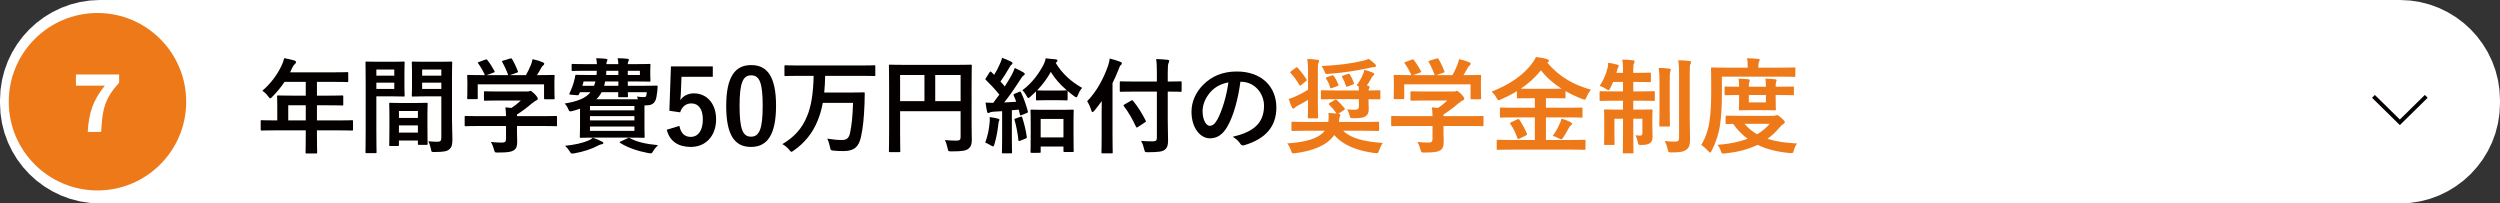
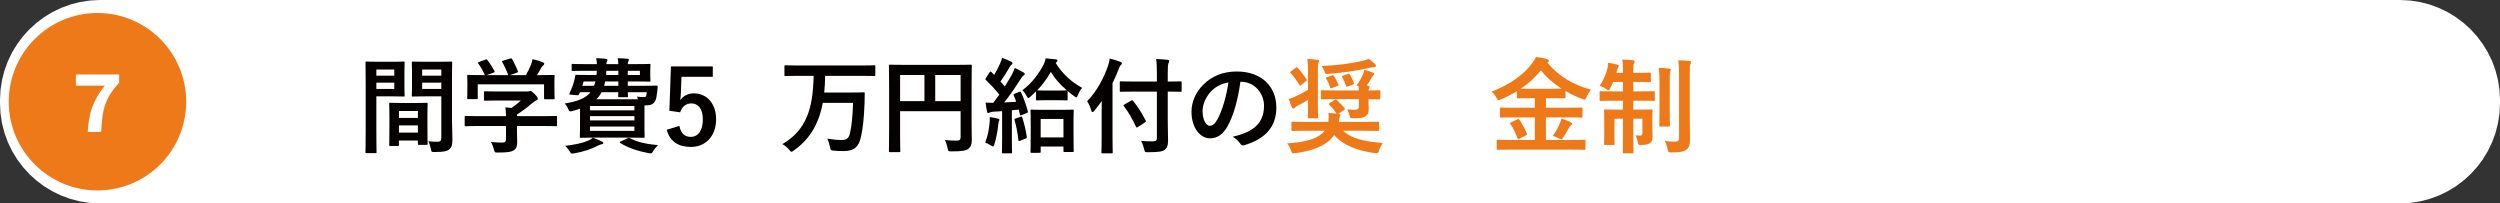
<svg xmlns="http://www.w3.org/2000/svg" version="1.1" id="レイヤー_1" x="0px" y="0px" width="889.104px" height="72.351px" viewBox="0 0 889.104 72.351" enable-background="new 0 0 889.104 72.351" xml:space="preserve">
  <rect x="0" y="0" width="889.104" height="72.351" fill="#333333" stroke="none" />
  <path fill="#FFFFFF" stroke="#FFFFFF" stroke-width="31.181" stroke-linecap="round" stroke-linejoin="round" stroke-miterlimit="10" d="  M853.513,56.76H35.59c-11,0-20-9-20-20v-1.169c0-11,9-20,20-20h817.923c11,0,20,9,20,20v1.169  C873.513,47.76,864.513,56.76,853.513,56.76z" />
  <g>
    <circle fill="#EE7918" cx="34.667" cy="36.176" r="31.552" />
    <g>
      <path fill="#FFFFFF" d="M37.264,30.473h-10.26v-3.99h15.363v2.92c-5.186,5.703-5.994,9.549-6.387,17.528h-4.775    C31.605,40.123,32.99,35.855,37.264,30.473z" />
    </g>
  </g>
  <g>
-     <path fill="#040000" d="M97.724,46.357c-3.243,0-4.386,0.073-4.606,0.073c-0.369,0-0.405-0.036-0.405-0.405v-2.911   c0-0.332,0.036-0.368,0.405-0.368c0.221,0,1.363,0.073,4.606,0.073h0.884V37.66c0-2.1-0.073-3.096-0.073-3.316   c0-0.368,0.036-0.405,0.442-0.405c0.221,0,1.474,0.073,5.049,0.073h4.717v-4.9h-7.555c-1.217,1.842-2.653,3.611-4.312,5.27   c-0.368,0.405-0.59,0.59-0.774,0.59c-0.184,0-0.368-0.221-0.736-0.7c-0.7-0.958-1.363-1.548-2.064-1.99   c3.059-2.653,5.307-5.712,6.818-8.917c0.441-0.922,0.773-1.807,0.957-2.69c1.327,0.257,2.543,0.516,3.538,0.811   c0.442,0.147,0.663,0.331,0.663,0.626s-0.184,0.442-0.441,0.701c-0.295,0.258-0.553,0.553-0.922,1.326l-0.736,1.584h15.219   c3.574,0,4.827-0.074,5.049-0.074c0.368,0,0.404,0.037,0.404,0.406v2.727c0,0.369-0.036,0.406-0.404,0.406   c-0.222,0-1.475-0.074-5.049-0.074h-5.676v4.9h3.943c3.611,0,4.828-0.073,5.049-0.073c0.332,0,0.369,0.037,0.369,0.405v2.764   c0,0.369-0.037,0.406-0.369,0.406c-0.221,0-1.438-0.074-5.049-0.074h-3.943v5.38h7.813c3.243,0,4.386-0.073,4.606-0.073   c0.368,0,0.405,0.036,0.405,0.368v2.911c0,0.369-0.037,0.405-0.405,0.405c-0.221,0-1.363-0.073-4.606-0.073h-7.813v1.805   c0,3.869,0.074,5.822,0.074,6.008c0,0.367-0.037,0.404-0.405,0.404h-3.28c-0.404,0-0.441-0.037-0.441-0.404   c0-0.222,0.074-2.139,0.074-6.008v-1.805H97.724z M108.742,42.819v-5.38h-6.229v5.38H108.742z" />
    <path fill="#040000" d="M139.818,21.963c2.395,0,3.5-0.074,3.721-0.074c0.332,0,0.369,0.037,0.369,0.442   c0,0.221-0.074,1.29-0.074,3.501V30.4c0,2.248,0.074,3.279,0.074,3.502c0,0.404-0.037,0.441-0.369,0.441   c-0.221,0-1.326-0.073-3.721-0.073h-5.971v11.938c0,5.086,0.074,7.592,0.074,7.85c0,0.369-0.037,0.405-0.406,0.405h-3.131   c-0.369,0-0.406-0.036-0.406-0.405c0-0.258,0.074-2.764,0.074-7.85V30.254c0-5.123-0.074-7.702-0.074-7.923   c0-0.405,0.037-0.442,0.406-0.442c0.258,0,1.658,0.074,4.348,0.074H139.818z M133.848,24.727V26.9h6.375v-2.174H133.848z    M140.223,29.406h-6.375v2.211h6.375V29.406z M138.822,51.922c-0.368,0-0.404-0.037-0.404-0.443c0-0.221,0.073-1.215,0.073-6.669   v-3.243c0-3.242-0.073-4.348-0.073-4.605c0-0.369,0.036-0.406,0.404-0.406c0.258,0,1.143,0.074,3.943,0.074h4.975   c2.801,0,3.686-0.074,3.943-0.074c0.368,0,0.405,0.037,0.405,0.406c0,0.221-0.073,1.326-0.073,3.979v3.648   c0,5.344,0.073,6.338,0.073,6.523c0,0.367-0.037,0.404-0.405,0.404h-2.653c-0.368,0-0.405-0.037-0.405-0.404v-1.143h-6.744v1.51   c0,0.406-0.037,0.443-0.441,0.443H138.822z M141.881,41.936h6.744v-2.469h-6.744V41.936z M148.625,47.168v-2.58h-6.744v2.58   H148.625z M160.748,42.34c0,2.58,0.148,5.527,0.148,7.334c0,1.769-0.259,2.652-1.069,3.391c-0.774,0.699-1.806,0.994-5.27,0.994   c-1.105,0-1.105,0.037-1.327-1.143c-0.221-1.031-0.516-1.953-0.884-2.689c1.142,0.146,2.321,0.184,3.095,0.184   c1.217,0,1.512-0.331,1.512-1.438V34.271h-6.043c-2.875,0-3.833,0.073-4.055,0.073c-0.368,0-0.404-0.037-0.404-0.441   c0-0.223,0.073-1.069,0.073-3.243v-5.086c0-2.137-0.073-3.021-0.073-3.242c0-0.405,0.036-0.442,0.404-0.442   c0.222,0,1.18,0.074,4.055,0.074h5.416c2.875,0,3.869-0.074,4.091-0.074c0.368,0,0.405,0.037,0.405,0.442   c0,0.221-0.074,1.731-0.074,4.864V42.34z M150.136,24.727V26.9h6.817v-2.174H150.136z M156.953,31.617v-2.211h-6.817v2.211H156.953   z" />
    <path fill="#040000" d="M170.271,44.81c-3.279,0-4.385,0.073-4.606,0.073c-0.368,0-0.405-0.037-0.405-0.405v-2.837   c0-0.369,0.037-0.406,0.405-0.406c0.222,0,1.327,0.074,4.606,0.074h9.691c-0.037-1.18-0.074-2.137-0.221-3.133l2.137,0.221   c1.253-0.81,2.248-1.621,3.354-2.652h-7.959c-3.391,0-4.57,0.074-4.754,0.074c-0.369,0-0.406-0.037-0.406-0.369V32.87   c0-0.369,0.037-0.405,0.406-0.405c0.184,0,1.363,0.073,4.754,0.073h9.986c0.516,0,0.736,0,0.884-0.073   c0.185-0.074,0.295-0.147,0.479-0.147c0.295,0,0.662,0.294,1.584,1.179c0.736,0.774,1.031,1.254,1.031,1.585   c0,0.295-0.146,0.479-0.441,0.589c-0.369,0.186-0.885,0.479-1.77,1.217c-1.51,1.289-3.168,2.58-5.158,3.832v0.59h9.213   c3.279,0,4.385-0.074,4.605-0.074c0.369,0,0.405,0.037,0.405,0.406v2.837c0,0.368-0.036,0.405-0.405,0.405   c-0.221,0-1.326-0.073-4.605-0.073h-9.213v2.396c0,0.884,0.073,2.247,0.073,3.205c0,1.585-0.294,2.396-1.179,3.021   c-0.959,0.59-2.101,0.812-5.639,0.812c-1.143,0-1.143,0.036-1.438-1.069c-0.258-0.957-0.662-1.953-1.105-2.689   c1.475,0.147,2.506,0.221,3.943,0.221c1.032,0,1.438-0.258,1.438-1.289V44.81H170.271z M172.557,21.226   c0.479-0.185,0.589-0.11,0.811,0.184c0.921,1.18,1.916,2.765,2.469,3.833c0.184,0.368,0.184,0.404-0.332,0.59l-2.432,0.884h7.664   c-0.553-1.622-1.438-3.464-2.1-4.606c-0.222-0.368-0.111-0.404,0.331-0.553l2.433-0.736c0.441-0.147,0.553-0.074,0.736,0.221   c0.627,1.031,1.548,2.948,2.027,4.275c0.11,0.33,0.11,0.367-0.406,0.553l-2.395,0.847h5.675c0.7-1.179,1.216-2.321,1.806-3.722   c0.184-0.479,0.368-1.068,0.553-1.953c1.326,0.258,2.616,0.664,3.648,1.105c0.331,0.147,0.516,0.332,0.516,0.553   s-0.147,0.405-0.369,0.553c-0.221,0.147-0.516,0.516-0.699,0.848c-0.516,0.958-0.959,1.732-1.512,2.616h0.959   c3.427,0,4.643-0.073,4.863-0.073c0.406,0,0.443,0.037,0.443,0.405c0,0.221-0.074,0.921-0.074,1.989v1.695   c0,3.316,0.074,3.906,0.074,4.127c0,0.406-0.037,0.443-0.443,0.443h-2.91c-0.369,0-0.406-0.037-0.406-0.443v-4.863h-23.584v4.863   c0,0.369-0.037,0.406-0.404,0.406h-2.912c-0.404,0-0.441-0.037-0.441-0.406c0-0.258,0.073-0.848,0.073-4.164v-1.363   c0-1.363-0.073-2.027-0.073-2.284c0-0.368,0.037-0.405,0.441-0.405c0.221,0,1.438,0.073,4.865,0.073h0.994   c-0.627-1.511-1.621-3.132-2.358-4.127c-0.222-0.331-0.185-0.405,0.258-0.553L172.557,21.226z" />
    <path fill="#040000" d="M219.912,22.811c-0.037-0.774-0.109-1.475-0.258-2.102c1.363,0,2.248,0.074,3.428,0.185   c0.368,0.036,0.59,0.185,0.59,0.405c0,0.147-0.111,0.332-0.222,0.59c-0.11,0.184-0.185,0.442-0.185,0.922h1.695   c3.832,0,5.712-0.074,5.934-0.074c0.404,0,0.441,0.037,0.441,0.405c0,0.222-0.074,0.774-0.074,2.063v1.326   c0,1.363,0.074,1.916,0.074,2.102c0,0.367-0.037,0.404-0.441,0.404c-0.222,0-2.102-0.073-5.934-0.073h-1.695v1.548h5.159   c3.575,0,4.827-0.074,5.048-0.074c0.369,0,0.443,0.148,0.406,0.442c-0.037,0.589-0.037,0.995-0.111,1.511   c-0.184,1.621-0.367,2.801-0.773,3.538c-0.627,1.142-1.658,1.548-3.316,1.548h-0.479v7.591c0,2.321,0.073,3.316,0.073,3.538   c0,0.367-0.036,0.404-0.405,0.404c-0.258,0-1.99-0.073-5.381-0.073h-11.533c-3.391,0-5.122,0.073-5.344,0.073   c-0.368,0-0.404-0.037-0.404-0.404c0-0.258,0.073-1.438,0.073-3.906v-6.044c-0.812,0.295-1.695,0.553-2.616,0.812   c-1.105,0.258-1.18,0.258-1.621-0.774c-0.369-0.884-0.812-1.474-1.217-1.88c4.717-0.736,7.555-1.989,9.176-4.016h-3.759   l-0.295,0.662c-0.147,0.332-0.258,0.443-0.737,0.406l-2.211-0.186c-0.553-0.072-0.59-0.184-0.441-0.516   c0.626-1.326,1.143-2.615,1.547-4.09c0.185-0.59,0.332-1.29,0.443-1.953c0.036-0.405,0.109-0.516,0.441-0.516   c0.221,0,1.438,0.074,5.012,0.074h2.137c0.074-0.479,0.074-0.959,0.111-1.512h-3.574c-3.538,0-4.754,0.074-4.975,0.074   c-0.369,0-0.406-0.037-0.406-0.369v-1.731c0-0.368,0.037-0.405,0.406-0.405c0.221,0,1.437,0.074,4.975,0.074h3.611   c-0.037-0.812-0.111-1.438-0.258-2.102c1.363,0.037,2.284,0.074,3.353,0.185c0.368,0.036,0.663,0.185,0.663,0.405   c0,0.185-0.146,0.368-0.221,0.59c-0.074,0.184-0.147,0.405-0.147,0.922H219.912z M214.053,50.337   c0.369,0.147,0.517,0.258,0.517,0.516c0,0.222-0.185,0.405-0.553,0.442c-0.405,0.074-0.848,0.184-1.474,0.553   c-1.916,1.068-5.012,2.101-8.291,2.689c-0.332,0.037-0.627,0.074-0.774,0.074c-0.405,0-0.479-0.147-0.884-0.773   c-0.517-0.848-1.069-1.512-1.622-1.99c3.28-0.332,6.19-0.959,8.328-1.879c0.517-0.222,1.032-0.517,1.585-0.996   C212.248,49.452,213.169,49.857,214.053,50.337z M211.253,30.512c0.222-0.479,0.368-0.995,0.516-1.548h-4.2l-0.443,1.548H211.253z    M209.816,37.697v1.548h15.809v-1.548H209.816z M225.625,42.819v-1.511h-15.809v1.511H225.625z M225.625,44.993h-15.809v1.548   h15.809V44.993z M226.877,35.303c-0.11-0.332-0.221-0.701-0.332-0.959c1.032,0.147,1.658,0.185,2.359,0.185   c0.626,0,0.848-0.111,0.958-0.553c0.073-0.296,0.11-0.774,0.147-1.179h-6.744c0.037,0.811,0.074,1.252,0.074,1.363   c0,0.368-0.037,0.404-0.406,0.404h-2.652c-0.406,0-0.442-0.036-0.442-0.404c0-0.148,0.036-0.59,0.036-1.363h-5.932   c-0.479,0.92-1.069,1.768-1.88,2.506H226.877z M219.912,30.512v-1.548h-4.68c-0.11,0.553-0.221,1.068-0.368,1.548H219.912z    M219.912,26.68v-1.512h-4.273c0,0.516-0.037,1.032-0.074,1.512H219.912z M223.119,49.194c0.479-0.222,0.553-0.258,0.884-0.073   c2.69,1.474,5.859,2.1,10.022,2.505c-0.589,0.554-1.289,1.327-1.805,2.249c-0.295,0.516-0.442,0.662-0.811,0.662   c-0.222,0-0.479-0.036-0.885-0.109c-3.428-0.627-7.297-1.88-9.912-3.575c-0.369-0.258-0.332-0.331,0.146-0.553L223.119,49.194z    M223.266,25.168v1.512h4.312v-1.512H223.266z" />
    <path fill="#040000" d="M253.498,27.305h-11.129l-0.221,5.676c-0.037,0.848-0.111,1.843-0.221,2.653   c0.994-1.474,2.727-2.433,4.826-2.433c4.644,0,7.924,3.648,7.924,9.213c0,5.934-3.686,9.839-8.992,9.839   c-4.422,0-7.555-1.989-8.549-6.117l4.496-1.364c0.516,2.729,1.953,3.907,4.016,3.907c2.654,0,4.313-2.284,4.313-6.19   c0-3.648-1.512-5.713-4.091-5.713c-1.88,0-3.354,1.143-3.979,3.17l-3.833-0.553l0.553-15.771h14.888V27.305z" />
-     <path fill="#040000" d="M275.995,37.587c0,10.429-3.169,14.666-8.917,14.666c-5.786,0-8.808-4.164-8.808-14.593   c0-10.428,3.206-14.519,8.881-14.519S275.995,27.195,275.995,37.587z M263.023,37.623c0,8.292,1.143,10.982,4.055,10.982   c2.984,0,4.164-2.728,4.164-10.982c0-8.291-1.143-10.834-4.091-10.834C264.277,26.789,263.023,29.295,263.023,37.623z" />
    <path fill="#040000" d="M284.062,26.975c-3.28,0-4.422,0.073-4.644,0.073c-0.404,0-0.441-0.037-0.441-0.405v-3.021   c0-0.369,0.037-0.406,0.441-0.406c0.222,0,1.363,0.074,4.644,0.074h22.184c3.317,0,4.459-0.074,4.681-0.074   c0.331,0,0.368,0.037,0.368,0.406v3.021c0,0.368-0.037,0.405-0.368,0.405c-0.222,0-1.363-0.073-4.681-0.073h-12.786   c-0.037,2.174-0.148,4.127-0.332,5.932h9.58c3.133,0,4.201-0.073,4.423-0.073c0.368,0,0.405,0.073,0.405,0.405   c0,1.068-0.037,2.653-0.074,3.611c-0.221,5.27-0.516,8.328-1.252,11.792c-0.774,3.648-2.543,5.085-6.191,5.085   c-1.4,0-2.395-0.036-3.464-0.146c-1.142-0.111-1.142-0.148-1.4-1.363c-0.222-1.105-0.553-2.138-0.958-2.912   c2.063,0.332,3.537,0.479,5.344,0.479c1.363,0,2.357-0.517,2.764-2.47c0.59-2.837,0.921-5.785,1.068-10.723h-10.76   c-0.443,2.358-1.032,4.385-1.807,6.265c-1.731,4.385-4.717,8.069-8.549,10.687c-0.405,0.295-0.627,0.441-0.811,0.441   c-0.221,0-0.405-0.258-0.811-0.773c-0.811-0.921-1.621-1.547-2.396-1.953c4.091-2.432,6.965-5.416,8.808-9.986   c1.437-3.428,2.174-7.959,2.321-14.297H284.062z" />
    <path fill="#040000" d="M345.539,43.445c0,3.207,0.074,5.123,0.074,6.375c0,1.475-0.332,2.396-1.18,3.059   c-0.884,0.701-2.1,0.959-6.006,0.959c-1.18,0-1.217-0.037-1.438-1.18c-0.221-1.105-0.553-2.063-0.958-2.838   c1.548,0.148,3.28,0.186,4.164,0.186c1.105,0,1.437-0.332,1.437-1.254V39.54h-21.52v7.849c0,4.017,0.073,6.08,0.073,6.302   c0,0.368-0.036,0.405-0.442,0.405h-3.205c-0.369,0-0.406-0.037-0.406-0.405c0-0.259,0.074-2.506,0.074-7.223V30.695   c0-4.717-0.074-7.038-0.074-7.259c0-0.405,0.037-0.442,0.406-0.442c0.258,0,1.51,0.074,5.012,0.074h18.682   c3.502,0,4.754-0.074,4.976-0.074c0.368,0,0.405,0.037,0.405,0.442c0,0.221-0.074,2.689-0.074,7.407V43.445z M328.773,35.965V26.68   h-8.66v9.285H328.773z M332.605,26.68v9.285h9.027V26.68H332.605z" />
    <path fill="#040000" d="M351.938,43.704c0.073-0.7,0.11-1.253,0.037-2.063c0.921,0.11,2.284,0.368,2.837,0.516   c0.442,0.11,0.626,0.258,0.626,0.441c0,0.185-0.073,0.332-0.184,0.517c-0.111,0.185-0.147,0.626-0.221,1.216   c-0.222,2.174-0.738,4.864-1.364,6.928c-0.185,0.553-0.258,0.811-0.479,0.811c-0.184,0-0.441-0.146-0.884-0.404   c-0.516-0.332-1.437-0.775-1.916-0.959C351.273,48.348,351.717,46.136,351.938,43.704z M362.439,32.686   c0.479-0.185,0.516-0.147,0.7,0.221c1.069,2.211,1.769,4.422,2.396,6.634c0.11,0.405,0,0.516-0.479,0.7l-1.731,0.699   c-0.442,0.186-0.553,0.111-0.627-0.294l-0.405-1.658l-2.433,0.221v10.097c0,3.391,0.074,4.644,0.074,4.828   c0,0.368-0.037,0.404-0.405,0.404h-2.801c-0.368,0-0.405-0.036-0.405-0.404c0-0.222,0.074-1.438,0.074-4.828V39.54l-3.059,0.185   c-0.627,0.036-1.068,0.146-1.363,0.295c-0.185,0.073-0.332,0.184-0.553,0.184c-0.258,0-0.332-0.258-0.406-0.627   c-0.184-0.884-0.368-1.916-0.516-3.095c0.958,0.073,1.879,0.11,2.727,0.11c0.737-0.958,1.475-1.953,2.174-2.947   c-1.437-1.807-3.058-3.538-4.753-5.197c-0.331-0.258-0.222-0.367,0.036-0.773l1.217-1.916c0.147-0.221,0.258-0.332,0.369-0.332   c0.073,0,0.184,0.074,0.331,0.221l0.958,0.959c0.773-1.217,1.4-2.395,1.99-3.759c0.479-0.995,0.663-1.585,0.848-2.284   c0.994,0.367,2.284,0.884,3.205,1.363c0.369,0.221,0.479,0.368,0.479,0.59c0,0.184-0.147,0.331-0.331,0.479   c-0.295,0.221-0.443,0.405-0.701,0.885c-1.143,2.026-2.1,3.5-3.242,5.121l1.547,1.732c0.848-1.326,1.658-2.69,2.433-4.053   c0.442-0.811,0.812-1.695,1.105-2.506c1.143,0.516,2.248,1.068,3.096,1.584c0.331,0.185,0.442,0.332,0.442,0.553   c0,0.258-0.111,0.405-0.406,0.553c-0.367,0.221-0.662,0.627-1.215,1.512c-1.917,2.984-3.906,5.858-5.676,8.069   c1.4-0.073,2.838-0.147,4.275-0.258c-0.258-0.774-0.553-1.474-0.885-2.211c-0.147-0.368-0.111-0.442,0.405-0.663L362.439,32.686z    M362.955,41.529c0.442-0.146,0.479-0.073,0.627,0.332c0.627,1.916,1.289,4.606,1.584,6.744c0.037,0.404,0,0.516-0.479,0.699   l-1.843,0.737c-0.553,0.222-0.626,0.147-0.663-0.222c-0.221-2.357-0.773-5.158-1.363-7.111c-0.111-0.406,0-0.442,0.441-0.59   L362.955,41.529z M372.168,35.634c-2.396,0-3.096,0.073-3.316,0.073c-0.369,0-0.406-0.037-0.406-0.441v-2.728   c-0.626,0.626-1.289,1.216-1.952,1.806c-0.368,0.332-0.59,0.516-0.774,0.516c-0.184,0-0.368-0.258-0.663-0.811   c-0.479-0.885-0.921-1.438-1.474-1.953c3.5-2.543,5.969-6.08,7.555-9.102c0.367-0.773,0.626-1.438,0.736-2.248   c1.217,0.111,2.543,0.221,3.722,0.369c0.331,0.073,0.479,0.258,0.479,0.441c0,0.185-0.074,0.369-0.332,0.553l-0.295,0.258   c2.285,3.833,5.564,6.744,9.396,8.881c-0.516,0.59-1.031,1.4-1.473,2.506c-0.223,0.59-0.369,0.848-0.59,0.848   c-0.186,0-0.443-0.146-0.811-0.441c-0.811-0.59-1.586-1.18-2.285-1.807v2.912c0,0.404-0.037,0.441-0.406,0.441   c-0.258,0-0.994-0.073-3.316-0.073H372.168z M366.898,54.354c-0.369,0-0.405-0.037-0.405-0.405c0-0.222,0.073-1.253,0.073-6.707   v-3.279c0-3.28-0.073-4.386-0.073-4.606c0-0.332,0.036-0.368,0.405-0.368c0.258,0,1.289,0.073,4.312,0.073h5.97   c3.021,0,4.053-0.073,4.273-0.073c0.369,0,0.406,0.036,0.406,0.368c0,0.221-0.074,1.326-0.074,3.98v3.721   c0,5.381,0.074,6.412,0.074,6.634c0,0.331-0.037,0.368-0.406,0.368h-2.836c-0.369,0-0.406-0.037-0.406-0.368v-1.585h-8.106v1.843   c0,0.368-0.037,0.405-0.405,0.405H366.898z M379.428,32.133c-2.396-2.063-4.275-4.164-5.713-6.56   c-1.326,2.358-2.947,4.569-4.863,6.56c0.221,0,0.921,0.074,3.316,0.074h3.795c2.322,0,3.059-0.074,3.316-0.074H379.428z    M370.104,48.863h8.106v-6.561h-8.106V48.863z" />
    <path fill="#040000" d="M391.791,40.203c0-1.327,0-2.764,0.037-4.274c-0.811,1.179-1.695,2.321-2.652,3.464   c-0.295,0.332-0.48,0.479-0.627,0.479c-0.186,0-0.295-0.184-0.443-0.59c-0.33-1.252-0.92-2.432-1.473-3.279   c3.389-3.464,5.822-8.033,7.406-12.529c0.295-0.884,0.516-1.731,0.627-2.652c1.438,0.368,2.615,0.699,3.721,1.143   c0.406,0.146,0.59,0.295,0.59,0.553s-0.109,0.404-0.404,0.662c-0.258,0.222-0.443,0.553-0.738,1.475   c-0.662,1.658-1.363,3.279-2.174,4.9v19.016c0,3.574,0.074,5.38,0.074,5.564c0,0.368-0.037,0.404-0.406,0.404h-3.205   c-0.369,0-0.406-0.036-0.406-0.404c0-0.222,0.074-1.99,0.074-5.564V40.203z M403.656,32.575c-3.537,0-4.789,0.073-5.012,0.073   c-0.367,0-0.404-0.037-0.404-0.405v-2.911c0-0.368,0.037-0.404,0.404-0.404c0.223,0,1.475,0.072,5.012,0.072h7.775v-2.764   c0-2.395-0.037-3.758-0.258-5.232c1.363,0.037,2.727,0.111,4.055,0.258c0.367,0.037,0.59,0.222,0.59,0.405   c0,0.332-0.148,0.554-0.26,0.812c-0.184,0.441-0.258,1.179-0.258,3.647V29c3.17,0,4.313-0.072,4.533-0.072   c0.369,0,0.406,0.036,0.406,0.404v2.911c0,0.368-0.037,0.405-0.406,0.405c-0.221,0-1.363-0.073-4.533-0.073v10.207   c0,2.58,0.111,5.049,0.111,7.075c0,1.88-0.258,2.654-1.217,3.428c-0.773,0.626-2.32,0.848-5.895,0.848c-1.143,0-1.143,0-1.4-1.143   c-0.295-1.18-0.627-2.138-1.105-2.875c1.436,0.111,3.131,0.185,4.236,0.148c1.033,0,1.4-0.332,1.4-1.217V32.575H403.656z    M404.725,45.141c-0.221,0.148-0.367,0.222-0.441,0.222c-0.111,0-0.184-0.111-0.295-0.332c-1.289-2.728-2.615-5.085-4.273-7.259   c-0.26-0.332-0.223-0.369,0.258-0.664l2.32-1.326c0.369-0.221,0.443-0.147,0.701,0.11c1.695,2.101,3.096,4.312,4.459,7.001   c0.184,0.332,0.072,0.406-0.332,0.664L404.725,45.141z" />
    <path fill="#040000" d="M441.138,29.074c-0.848,6.265-2.396,12.014-4.606,15.883c-1.584,2.764-3.5,4.237-6.264,4.237   c-3.243,0-6.523-3.464-6.523-9.47c0-3.538,1.512-6.928,4.165-9.582c3.095-3.095,7.001-4.717,11.976-4.717   c8.844,0,14.04,5.454,14.04,12.787c0,6.854-3.869,11.166-11.35,13.413c-0.774,0.222-1.105,0.074-1.585-0.663   c-0.405-0.626-1.179-1.474-2.579-2.321c6.228-1.474,11.129-4.054,11.129-11.019c0-4.385-3.316-8.549-8.255-8.549H441.138z    M430.562,32.648c-1.769,1.99-2.874,4.459-2.874,6.818c0,3.39,1.363,5.27,2.506,5.27c0.958,0,1.769-0.479,2.764-2.248   c1.621-2.985,3.28-8.291,3.906-13.193C434.284,29.812,432.22,30.844,430.562,32.648z" />
    <path fill="#EE7918" d="M464.487,46.504c-3.391,0-4.57,0.074-4.791,0.074c-0.368,0-0.405-0.037-0.405-0.405v-2.469   c0-0.368,0.037-0.405,0.405-0.405c0.221,0,1.4,0.073,4.791,0.073h7.922c0.111-1.032,0.185-2.101,0.037-3.206l2.911,0.221   c-0.848-1.215-1.621-2.137-2.616-3.132c-0.258-0.258-0.258-0.368,0.147-0.626l1.732-1.032c0.221-0.147,0.331-0.185,0.441-0.185   c0.111,0,0.222,0.037,0.369,0.185c1.031,0.921,1.842,1.769,2.727,2.874c0.221,0.295,0.147,0.479-0.221,0.701l-1.99,1.289   c0.516,0.074,0.737,0.221,0.737,0.479c0,0.222-0.147,0.479-0.258,0.774c-0.147,0.368-0.147,0.737-0.259,1.658h9.065   c3.391,0,4.569-0.073,4.79-0.073c0.406,0,0.442,0.037,0.442,0.405v2.469c0,0.368-0.036,0.405-0.442,0.405   c-0.221,0-1.399-0.074-4.79-0.074h-7.555c2.838,2.764,7.481,3.833,14.077,4.349c-0.553,0.812-0.995,1.731-1.29,2.616   c-0.258,0.811-0.368,0.995-0.884,0.995c-0.185,0-0.405,0-0.7-0.036c-5.896-0.774-11.129-2.617-14.372-6.412   c-2.689,3.943-8.144,5.711-13.781,6.448c-0.405,0.037-0.7,0.073-0.848,0.073c-0.369,0-0.479-0.258-0.737-0.994   c-0.332-0.995-0.885-1.99-1.363-2.543c6.633-0.441,11.202-1.695,13.34-4.496H464.487z M465.188,25.058   c0-1.658-0.074-2.837-0.259-4.091c1.327,0.037,2.285,0.148,3.575,0.295c0.405,0.037,0.626,0.185,0.626,0.405   c0,0.259-0.11,0.442-0.258,0.737c-0.147,0.332-0.185,0.959-0.185,2.58v11.755c0,3.169,0.074,4.717,0.074,4.938   c0,0.367-0.037,0.404-0.442,0.404h-2.801c-0.368,0-0.405-0.037-0.405-0.404c0-0.259,0.074-1.77,0.074-4.938v-1.216   c-1.253,0.773-2.433,1.438-3.686,2.063c-0.553,0.294-0.848,0.479-1.031,0.737c-0.147,0.184-0.295,0.295-0.479,0.295   s-0.368-0.111-0.516-0.406c-0.405-0.885-0.811-1.806-1.143-2.984c0.773-0.258,1.326-0.479,2.026-0.773   c1.363-0.59,3.206-1.512,4.828-2.543V25.058z M460.729,24.174c0.405-0.295,0.516-0.369,0.773-0.074   c1.18,1.289,2.174,2.616,3.096,4.054c0.221,0.331,0.221,0.405-0.147,0.7l-1.658,1.363c-0.185,0.147-0.295,0.258-0.405,0.258   s-0.185-0.11-0.295-0.258c-0.885-1.511-1.806-2.838-3.021-4.164c-0.147-0.147-0.222-0.258-0.222-0.369   c0-0.11,0.11-0.221,0.332-0.367L460.729,24.174z M475.137,35.266c-3.501,0-4.754,0.073-4.975,0.073   c-0.369,0-0.405-0.036-0.405-0.405v-2.469c0-0.332,0.036-0.369,0.405-0.369c0.221,0,1.474,0.074,4.975,0.074h8.144   c0-0.553-0.037-1.031-0.11-1.548l-0.737-0.222c1.105-1.51,1.658-2.469,2.248-3.869c0.258-0.516,0.442-1.143,0.516-1.694   c1.032,0.257,2.138,0.589,3.021,0.995c0.369,0.146,0.554,0.331,0.554,0.516c0,0.184-0.111,0.295-0.332,0.479   c-0.185,0.148-0.442,0.479-0.627,0.811c-0.626,1.069-1.068,1.88-1.694,2.764c0.663,0.111,0.958,0.259,0.958,0.479   c0,0.222-0.074,0.332-0.147,0.517c-0.11,0.221-0.185,0.441-0.222,0.773c2.58,0,3.611-0.074,3.796-0.074   c0.368,0,0.405,0.037,0.405,0.369v2.469c0,0.369-0.037,0.405-0.405,0.405c-0.185,0-1.216-0.036-3.796-0.073v1.474   c0,0.663,0.074,1.327,0.074,1.989c0,1.475-0.368,2.063-1.032,2.543c-0.736,0.516-1.474,0.773-4.385,0.773   c-1.105,0-1.18,0.037-1.438-1.105c-0.184-0.773-0.479-1.547-0.848-2.063c1.032,0.111,1.88,0.147,2.728,0.147   c0.995,0,1.474-0.258,1.474-1.18v-2.578H475.137z M489.065,22.811c0.222,0.221,0.295,0.404,0.295,0.553   c0,0.294-0.258,0.516-0.773,0.516c-0.442,0-0.922,0.11-1.511,0.258c-4.975,1.105-9.618,1.732-14.52,2.137   c-1.179,0.074-1.179,0.074-1.584-1.031c-0.258-0.627-0.59-1.253-0.958-1.77c5.49-0.221,10.723-0.884,14.776-1.879   c0.774-0.185,1.475-0.405,1.953-0.664C487.592,21.483,488.477,22.258,489.065,22.811z M473.589,26.863   c0.405-0.147,0.516-0.147,0.737,0.147c0.773,1.069,1.142,1.806,1.621,2.985c0.185,0.368,0.147,0.404-0.368,0.626l-1.77,0.663   c-0.479,0.221-0.626,0.221-0.773-0.221c-0.368-1.18-0.7-2.027-1.4-3.022c-0.221-0.331-0.185-0.405,0.258-0.589L473.589,26.863z    M479.301,26.311c0.442-0.147,0.553-0.147,0.773,0.185c0.663,1.105,0.995,1.843,1.4,2.911c0.147,0.368,0.147,0.479-0.368,0.663   l-1.695,0.663c-0.516,0.185-0.59,0.221-0.737-0.221c-0.405-1.29-0.736-1.953-1.326-3.059c-0.185-0.332-0.185-0.369,0.295-0.553   L479.301,26.311z" />
-     <path fill="#EE7918" d="M499.771,44.81c-3.279,0-4.385,0.073-4.606,0.073c-0.368,0-0.405-0.037-0.405-0.405v-2.837   c0-0.369,0.037-0.406,0.405-0.406c0.222,0,1.327,0.074,4.606,0.074h9.691c-0.036-1.18-0.073-2.137-0.221-3.133l2.138,0.221   c1.253-0.81,2.247-1.621,3.353-2.652h-7.959c-3.391,0-4.569,0.074-4.754,0.074c-0.368,0-0.405-0.037-0.405-0.369V32.87   c0-0.369,0.037-0.405,0.405-0.405c0.185,0,1.363,0.073,4.754,0.073h9.986c0.516,0,0.736,0,0.884-0.073   c0.185-0.074,0.295-0.147,0.479-0.147c0.295,0,0.663,0.294,1.585,1.179c0.736,0.774,1.031,1.254,1.031,1.585   c0,0.295-0.147,0.479-0.442,0.589c-0.368,0.186-0.884,0.479-1.769,1.217c-1.511,1.289-3.169,2.58-5.159,3.832v0.59h9.213   c3.279,0,4.385-0.074,4.606-0.074c0.368,0,0.405,0.037,0.405,0.406v2.837c0,0.368-0.037,0.405-0.405,0.405   c-0.222,0-1.327-0.073-4.606-0.073h-9.213v2.396c0,0.884,0.074,2.247,0.074,3.205c0,1.585-0.295,2.396-1.18,3.021   c-0.958,0.59-2.101,0.812-5.638,0.812c-1.143,0-1.143,0.036-1.438-1.069c-0.258-0.957-0.663-1.953-1.105-2.689   c1.475,0.147,2.506,0.221,3.943,0.221c1.031,0,1.437-0.258,1.437-1.289V44.81H499.771z M502.056,21.226   c0.479-0.185,0.59-0.11,0.811,0.184c0.921,1.18,1.916,2.765,2.469,3.833c0.185,0.368,0.185,0.404-0.331,0.59l-2.433,0.884h7.665   c-0.553-1.622-1.438-3.464-2.101-4.606c-0.221-0.368-0.11-0.404,0.332-0.553l2.432-0.736c0.442-0.147,0.553-0.074,0.737,0.221   c0.626,1.031,1.548,2.948,2.026,4.275c0.11,0.33,0.11,0.367-0.405,0.553l-2.396,0.847h5.675c0.7-1.179,1.217-2.321,1.806-3.722   c0.185-0.479,0.369-1.068,0.553-1.953c1.327,0.258,2.617,0.664,3.648,1.105c0.332,0.147,0.516,0.332,0.516,0.553   s-0.147,0.405-0.368,0.553s-0.516,0.516-0.7,0.848c-0.516,0.958-0.958,1.732-1.511,2.616h0.958c3.427,0,4.644-0.073,4.864-0.073   c0.405,0,0.442,0.037,0.442,0.405c0,0.221-0.074,0.921-0.074,1.989v1.695c0,3.316,0.074,3.906,0.074,4.127   c0,0.406-0.037,0.443-0.442,0.443h-2.911c-0.368,0-0.405-0.037-0.405-0.443v-4.863h-23.584v4.863c0,0.369-0.037,0.406-0.405,0.406   h-2.911c-0.405,0-0.442-0.037-0.442-0.406c0-0.258,0.073-0.848,0.073-4.164v-1.363c0-1.363-0.073-2.027-0.073-2.284   c0-0.368,0.037-0.405,0.442-0.405c0.221,0,1.437,0.073,4.864,0.073h0.995c-0.627-1.511-1.622-3.132-2.358-4.127   c-0.222-0.331-0.185-0.405,0.258-0.553L502.056,21.226z" />
    <path fill="#EE7918" d="M537.454,53.211c-3.354,0-4.496,0.074-4.717,0.074c-0.405,0-0.442-0.037-0.442-0.369v-2.801   c0-0.368,0.037-0.404,0.442-0.404c0.221,0,1.363,0.073,4.717,0.073h8.401v-8.033h-7.038c-3.501,0-4.717,0.073-4.938,0.073   c-0.405,0-0.442-0.037-0.442-0.405v-2.764c0-0.368,0.037-0.405,0.442-0.405c0.221,0,1.437,0.074,4.938,0.074h7.038v-3.391h-1.437   c-3.206,0-4.312,0.037-4.533,0.037c-0.368,0-0.405-0.037-0.405-0.369v-2.174c-1.769,1.105-3.647,2.027-5.638,2.911   c-0.405,0.185-0.663,0.295-0.885,0.295c-0.258,0-0.405-0.222-0.736-0.848c-0.517-0.958-1.18-1.694-1.77-2.175   c6.707-2.652,11.351-6.006,14.298-9.912c0.7-0.921,1.105-1.474,1.475-2.432c1.437,0.184,2.911,0.405,3.979,0.773   c0.368,0.111,0.663,0.332,0.663,0.59c0,0.184-0.073,0.295-0.368,0.516c-0.074,0.074-0.147,0.111-0.221,0.147   c4.348,5.122,9.47,7.923,15.55,9.618c-0.516,0.553-1.179,1.584-1.584,2.616c-0.295,0.663-0.405,0.921-0.7,0.921   c-0.185,0-0.479-0.11-0.885-0.258c-2.101-0.811-4.054-1.732-5.896-2.801v2.211c0,0.332-0.037,0.369-0.405,0.369   c-0.258,0-1.363-0.037-4.569-0.037h-1.99v3.391h7.665c3.5,0,4.717-0.074,4.938-0.074c0.368,0,0.405,0.037,0.405,0.405v2.764   c0,0.517,0,0.405-0.405,0.405c-0.221,0-1.438-0.073-4.938-0.073h-7.665v8.033h8.918c3.39,0,4.532-0.073,4.753-0.073   c0.369,0,0.406,0.036,0.406,0.404v2.801c0,0.332-0.037,0.369-0.406,0.369c-0.221,0-1.363-0.074-4.753-0.074H537.454z    M539.555,42.488c0.479-0.222,0.59-0.222,0.848,0.146c0.958,1.4,1.916,3.207,2.616,4.865c0.147,0.367,0.11,0.441-0.332,0.662   l-2.284,1.143c-0.553,0.222-0.59,0.222-0.737-0.147c-0.663-1.806-1.4-3.501-2.506-5.048c-0.258-0.332-0.185-0.405,0.295-0.627   L539.555,42.488z M551.789,31.58c1.769,0,2.874,0,3.574-0.037c-2.838-1.805-5.307-3.942-7.333-6.521   c-2.138,2.615-4.533,4.753-7.186,6.521c0.699,0.037,1.805,0.037,3.574,0.037H551.789z M554.626,44.146   c0.295-0.664,0.553-1.254,0.7-1.953c1.327,0.368,2.211,0.736,3.096,1.179c0.442,0.222,0.663,0.405,0.663,0.626   c0,0.295-0.185,0.406-0.442,0.59c-0.221,0.184-0.479,0.479-0.848,1.18c-0.516,0.994-1.326,2.395-1.953,3.279   c-0.258,0.332-0.405,0.479-0.589,0.479c-0.185,0-0.442-0.11-0.848-0.295c-0.627-0.331-1.475-0.737-2.175-0.921   C553.226,46.983,554.036,45.436,554.626,44.146z" />
    <path fill="#EE7918" d="M577.212,24.689c0-1.585-0.073-2.358-0.258-3.501c1.4,0.037,2.653,0.11,3.832,0.258   c0.332,0,0.553,0.147,0.553,0.368c0,0.295-0.147,0.517-0.258,0.811c-0.184,0.406-0.221,0.848-0.221,2.027v1.253h1.769   c2.911,0,3.869-0.073,4.091-0.073c0.368,0,0.405,0.037,0.405,0.404v2.58c0,0.369-0.037,0.405-0.405,0.405   c-0.222,0-1.18-0.073-4.091-0.073h-1.769v3.353h2.469c3.427,0,4.569-0.073,4.79-0.073c0.369,0,0.406,0.037,0.406,0.405v2.616   c0,0.406-0.037,0.442-0.406,0.442c-0.221,0-1.363-0.073-4.79-0.073h-2.469v3.169h1.916c3.206,0,4.274-0.073,4.532-0.073   c0.369,0,0.405,0.036,0.405,0.404c0,0.222-0.073,1.363-0.073,3.723v1.289c0,2.064,0.073,3.17,0.073,4.164   c0,1.032-0.11,1.77-0.848,2.358c-0.626,0.517-1.658,0.7-3.095,0.7c-1.143,0-1.143-0.037-1.327-1.105   c-0.147-0.848-0.405-1.621-0.811-2.321c0.663,0.073,1.18,0.11,1.622,0.11c0.589,0,0.847-0.221,0.847-0.922V42.23h-3.242v4.863   c0,4.532,0.073,6.854,0.073,7.076c0,0.331-0.036,0.367-0.405,0.367h-2.984c-0.369,0-0.405-0.036-0.405-0.367   c0-0.259,0.073-2.506,0.073-7.039v-4.9h-3.059v5.453c0,2.211,0.074,3.242,0.074,3.463c0,0.369-0.037,0.406-0.405,0.406h-2.948   c-0.369,0-0.405-0.037-0.405-0.406c0-0.258,0.073-1.252,0.073-3.646v-4.828c0-2.211-0.073-3.096-0.073-3.354   c0-0.368,0.036-0.404,0.405-0.404c0.258,0,1.363,0.073,4.569,0.073h1.769v-3.169h-3.096c-3.427,0-4.605,0.073-4.827,0.073   c-0.368,0-0.405-0.036-0.405-0.442v-2.616c0-0.368,0.037-0.405,0.405-0.405c0.222,0,1.4,0.073,4.827,0.073h3.096v-3.353h-3.501   c-0.331,0.773-0.663,1.474-0.995,2.1c-0.258,0.553-0.405,0.811-0.663,0.811c-0.184,0-0.442-0.146-0.884-0.441   c-0.737-0.479-1.511-0.848-2.248-1.068c1.4-2.102,2.284-4.238,2.837-6.523c0.111-0.404,0.147-0.994,0.185-1.731   c1.143,0.185,2.285,0.442,3.206,0.7c0.442,0.11,0.553,0.221,0.553,0.442c0,0.221-0.11,0.405-0.258,0.626s-0.222,0.442-0.369,1.068   l-0.221,0.774h2.358V24.689z M590.184,29.59c0-2.432-0.037-3.721-0.259-5.453c1.29,0.037,2.47,0.11,3.723,0.258   c0.368,0.037,0.553,0.184,0.553,0.405c0,0.294-0.185,0.553-0.259,0.811c-0.11,0.516-0.11,1.253-0.11,3.942v10.172   c0,3.132,0.074,4.643,0.074,4.863c0,0.369-0.037,0.405-0.442,0.405h-2.948c-0.368,0-0.405-0.036-0.405-0.405   c0-0.221,0.074-1.731,0.074-4.863V29.59z M600.943,42.119c0,2.58,0.11,5.527,0.11,7.37c0,1.806-0.258,3.022-1.326,3.759   c-1.032,0.7-2.027,0.958-5.27,0.958c-1.105,0-1.105,0-1.363-1.179c-0.259-1.105-0.59-2.027-1.069-2.875   c1.327,0.147,2.211,0.221,3.538,0.221c1.216,0,1.584-0.258,1.584-1.437V26.643c0-2.359-0.036-3.538-0.295-5.196   c1.364,0,2.69,0.073,3.943,0.221c0.405,0.038,0.627,0.222,0.627,0.405c0,0.332-0.147,0.517-0.259,0.774   c-0.184,0.442-0.221,1.216-0.221,3.722V42.119z" />
-     <path fill="#EE7918" d="M612.379,32.611c0,5.307-0.184,8.292-0.626,11.572c-0.442,3.242-1.511,6.521-2.985,9.359   c-0.258,0.479-0.405,0.7-0.589,0.7c-0.185,0-0.369-0.222-0.737-0.59c-0.811-0.884-1.769-1.731-2.396-2.138   c1.475-2.395,2.543-5.416,2.985-8.807c0.368-2.838,0.553-5.602,0.553-10.761c0-5.085-0.074-7.333-0.074-7.554   c0-0.369,0.037-0.405,0.405-0.405c0.222,0,1.438,0.073,4.938,0.073h7.701v-0.368c0-1.143-0.036-2.101-0.258-2.985   c1.475,0.037,2.653,0.111,3.906,0.221c0.405,0.037,0.626,0.186,0.626,0.369c0,0.258-0.11,0.442-0.258,0.7   c-0.147,0.259-0.221,0.774-0.221,1.585v0.479h7.849c3.501,0,4.717-0.073,4.938-0.073c0.368,0,0.368,0.036,0.368,0.405V26.9   c0,0.404,0,0.441-0.368,0.441c-0.222,0-1.438-0.073-4.938-0.073h-20.82V32.611z M630.693,41.198c0.442,0,0.664-0.073,0.848-0.147   c0.185-0.074,0.295-0.111,0.442-0.111c0.295,0,0.553,0.148,1.475,0.959c0.921,0.773,1.289,1.252,1.289,1.511   c0,0.331-0.147,0.442-0.516,0.7c-0.442,0.258-0.811,0.627-1.438,1.326c-1.289,1.548-2.689,2.838-4.2,3.943   c2.911,0.921,6.375,1.438,10.539,1.658c-0.479,0.589-0.885,1.4-1.143,2.358c-0.222,0.848-0.332,1.068-0.885,1.068   c-0.184,0-0.368,0-0.626-0.036c-4.386-0.406-8.145-1.327-11.424-2.912c-3.501,1.695-7.37,2.617-11.571,3.059   c-0.294,0.037-0.441,0.037-0.663,0.037c-0.479,0-0.59-0.184-0.848-0.995c-0.295-0.847-0.7-1.621-1.179-2.101   c3.832-0.258,7.518-0.957,10.724-2.174c-1.917-1.4-3.611-3.133-5.123-5.27c-1.474,0-2.137,0.037-2.284,0.037   c-0.368,0-0.405-0.037-0.405-0.405v-2.175c0-0.368,0.037-0.404,0.405-0.404c0.221,0,1.4,0.073,4.938,0.073H630.693z    M632.463,30.844c3.611,0,4.9-0.074,5.122-0.074c0.368,0,0.405,0.037,0.405,0.405v2.284c0,0.369-0.037,0.406-0.405,0.406   c-0.222,0-1.511-0.074-5.122-0.074h-0.958v1.363c0,2.285,0.073,3.465,0.073,3.686c0,0.368-0.037,0.405-0.405,0.405   c-0.221,0-1.105-0.073-3.796-0.073h-4.717c-2.689,0-3.574,0.073-3.795,0.073c-0.405,0-0.442-0.037-0.442-0.405   c0-0.258,0.073-1.4,0.073-3.686v-1.363h-0.479c-2.616,0-4.054,0.074-4.274,0.074c-0.369,0-0.405-0.037-0.405-0.406v-2.284   c0-0.368,0.036-0.405,0.405-0.405c0.221,0,1.658,0.074,4.274,0.074h0.479c0-1.18-0.036-2.138-0.184-2.875   c1.179,0.037,2.432,0.111,3.5,0.221c0.332,0.037,0.479,0.148,0.479,0.332c0,0.221-0.073,0.369-0.185,0.627   c-0.11,0.295-0.147,0.811-0.147,1.695h6.081c0-1.143-0.074-2.102-0.185-2.875c1.143,0.037,2.432,0.111,3.464,0.221   c0.332,0.037,0.516,0.148,0.516,0.332c0,0.221-0.11,0.369-0.184,0.627c-0.111,0.258-0.147,0.811-0.147,1.695H632.463z    M620.413,44.035c1.289,1.512,2.764,2.727,4.495,3.723c1.732-1.032,3.243-2.248,4.459-3.723H620.413z M628.041,33.791h-6.081v2.616   h6.081V33.791z" />
  </g>
-   <polyline fill="none" stroke="#040000" stroke-width="1.417" stroke-miterlimit="10" points="862.872,34.275 853.485,43.498   844.1,34.275 " />
</svg>